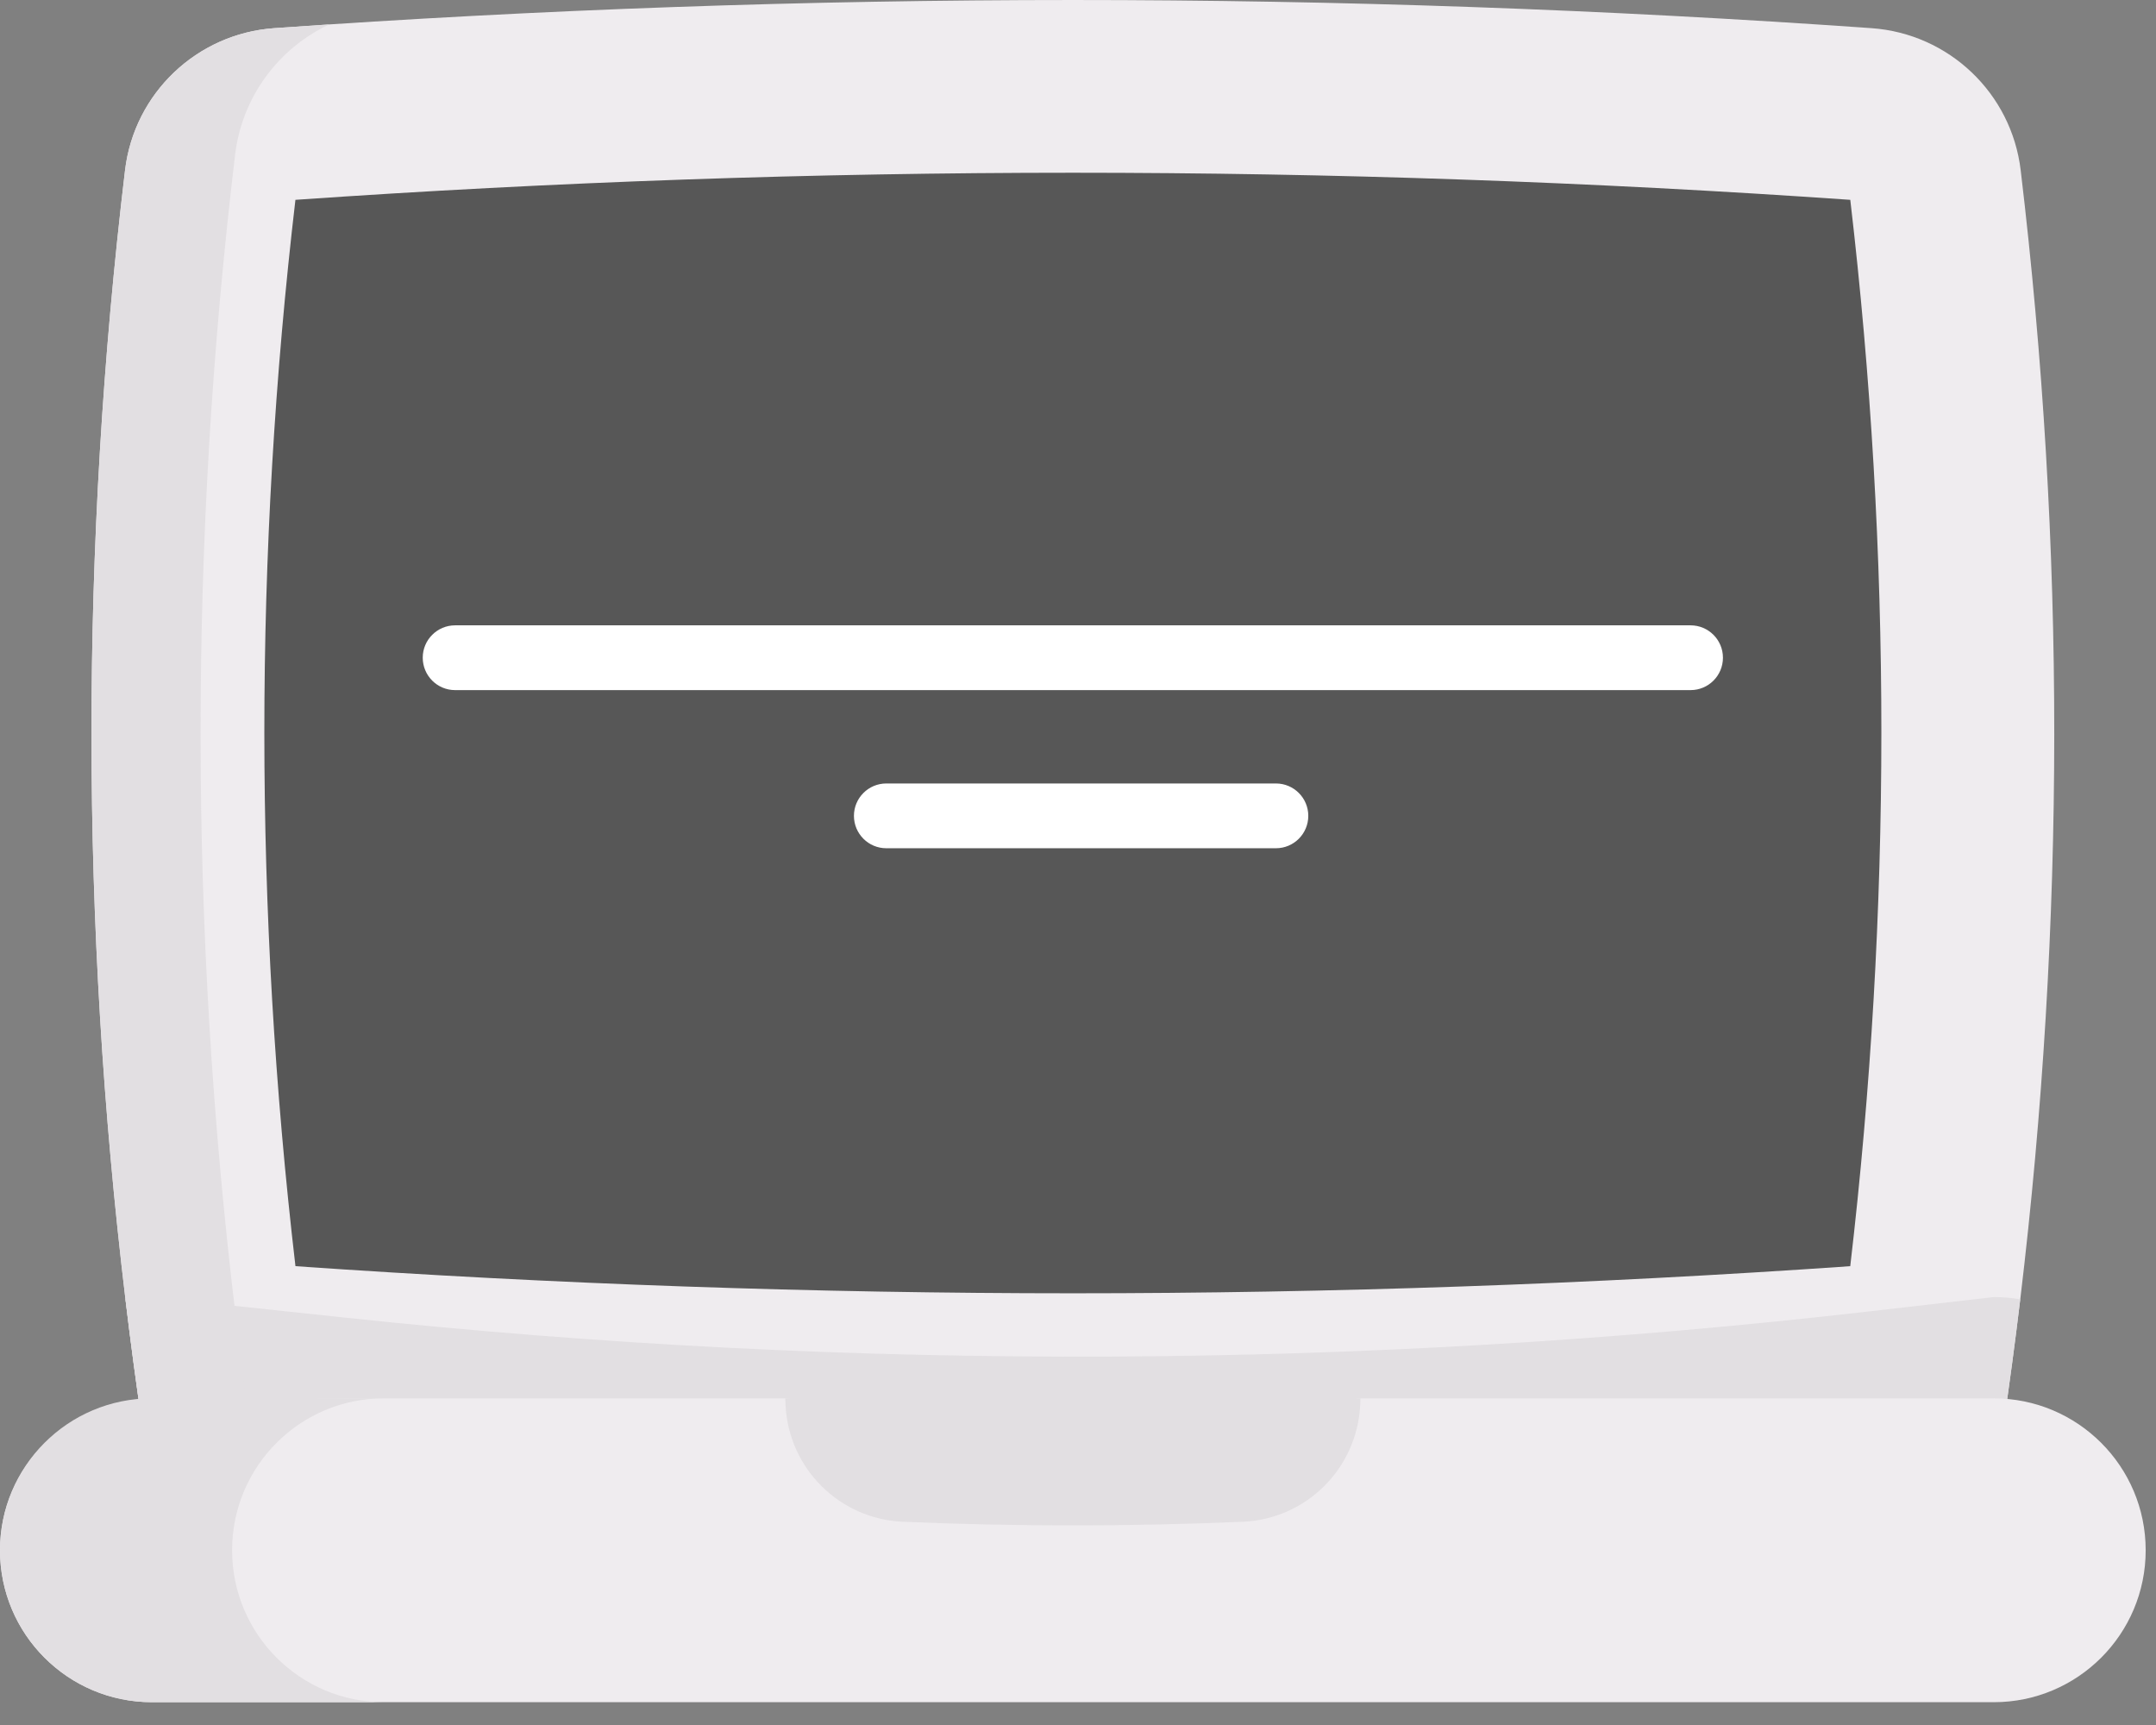
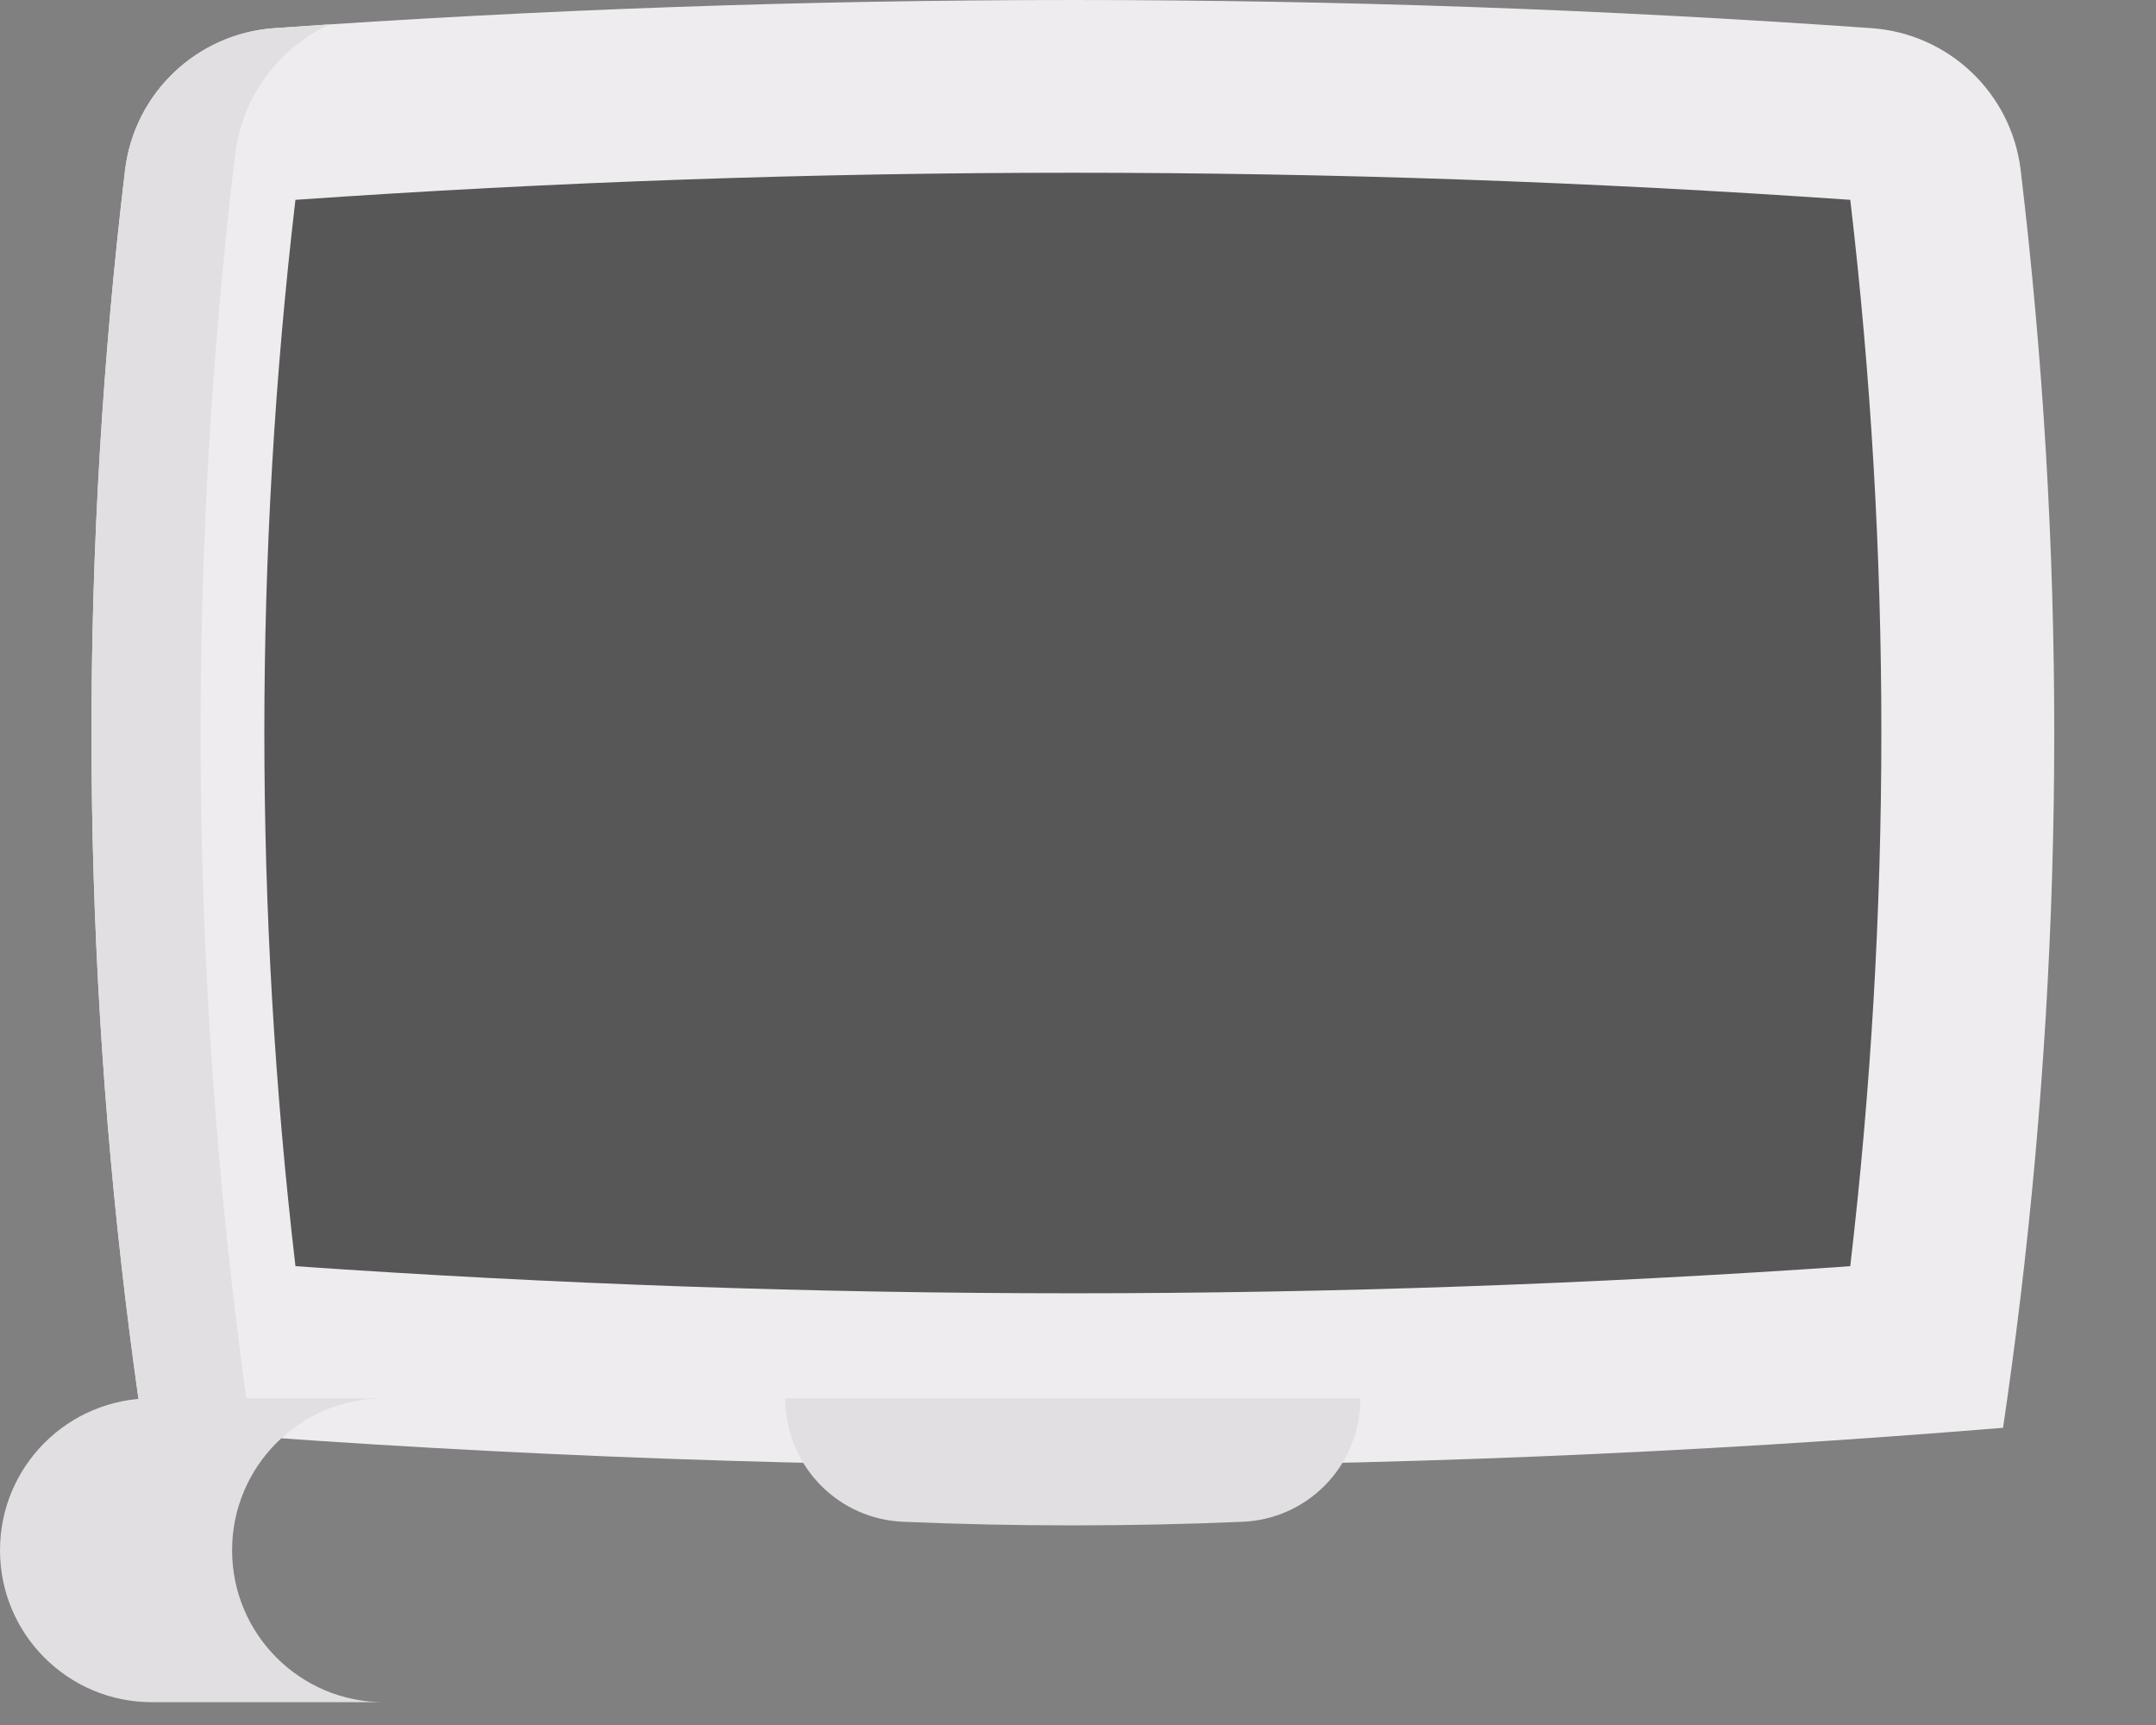
<svg xmlns="http://www.w3.org/2000/svg" width="80" height="64" viewBox="0 0 80 64">
  <rect x="0" y="0" width="80" height="64" fill="#808080" stroke="none" />
  <g fill="none" fill-rule="evenodd">
    <path fill="#EFECEF" fill-rule="nonzero" d="M74.963 48.207c-.191 1.59-.404 3.177-.638 4.766-23.01 1.89-46.021 1.89-69.032 0-.234-1.589-.447-3.176-.638-4.766C2.98 34.243 2.973 20.28 4.64 6.314c.341-2.856 2.664-5.065 5.533-5.269 19.757-1.393 39.516-1.393 59.273 0 2.87.204 5.192 2.413 5.533 5.27 1.667 13.964 1.66 27.928-.015 41.892z" />
-     <path fill="#E2DFE2" fill-rule="nonzero" d="M74.963 48.207c-.191 1.59-.404 3.177-.638 4.766-23.01 1.89-46.021 1.89-69.032 0-.234-1.589-.447-3.176-.638-4.766.32-.056.648-.084.982-.084l7.237.77c18.8 2 37.764 1.918 56.546-.245l4.56-.525c.335 0 .664.028.983.084z" />
    <path fill="#E2DFE2" fill-rule="nonzero" d="M8.723 5.746C7.01 20.09 7.017 34.436 8.739 48.78c.18 1.503.38 3.002.599 4.505-1.349-.098-2.696-.202-4.045-.313-.234-1.589-.447-3.176-.638-4.766C2.98 34.243 2.973 20.28 4.64 6.314c.341-2.856 2.664-5.065 5.533-5.269.68-.048 1.36-.094 2.04-.137-1.873.88-3.233 2.68-3.49 4.838z" />
    <path fill="#575757" d="M39.809 47.983c-9.566 0-19.245-.338-28.846-1.006-1.538-13.158-1.54-26.44-.001-39.563 9.574-.667 19.277-1.005 28.847-1.005s19.273.338 28.847 1.005c1.539 13.122 1.537 26.405-.001 39.563-9.6.668-19.28 1.006-28.846 1.006z" />
-     <path fill="#EFECEF" fill-rule="nonzero" d="M73.981 51.88h-23.5l-11.18 1.422-10.164-1.421h-14.89l-8.61.077C2.524 51.958 0 54.404 0 57.518c0 3.112 2.524 5.636 5.637 5.636H73.98c3.113 0 5.637-2.524 5.637-5.637 0-3.113-2.524-5.636-5.637-5.636z" />
    <g fill="#E2DFE2" fill-rule="nonzero">
      <path d="M50.481 0c-.003.082-.008.165-.01.247-.116 2.358-2.003 4.234-4.361 4.333-2.106.09-4.21.134-6.301.134-2.09 0-4.196-.044-6.3-.134-2.359-.1-4.246-1.975-4.361-4.333L29.137 0H50.48zM10.262 9.622c1.02 1.02 2.429 1.652 3.986 1.652h-8.61c-1.558 0-2.968-.631-3.988-1.652C.631 8.604 0 7.194 0 5.637 0 2.524 2.523 0 5.637 0h8.61c-3.112 0-5.635 2.523-5.635 5.636 0 1.557.631 2.967 1.65 3.985z" transform="translate(0 51.88)" />
    </g>
    <g fill="#FFF" fill-rule="nonzero">
-       <path d="M47.044 2.403H1.2C.538 2.403 0 1.865 0 1.2 0 .538.538 0 1.201 0h45.843c.664 0 1.201.538 1.201 1.201 0 .664-.537 1.202-1.201 1.202zM31.658 8.27H17.201C16.538 8.27 16 7.732 16 7.068c0-.663.538-1.201 1.201-1.201h14.457c.664 0 1.201.538 1.201 1.201s-.537 1.202-1.201 1.202z" transform="translate(15.686 23.201)" />
-     </g>
+       </g>
  </g>
</svg>